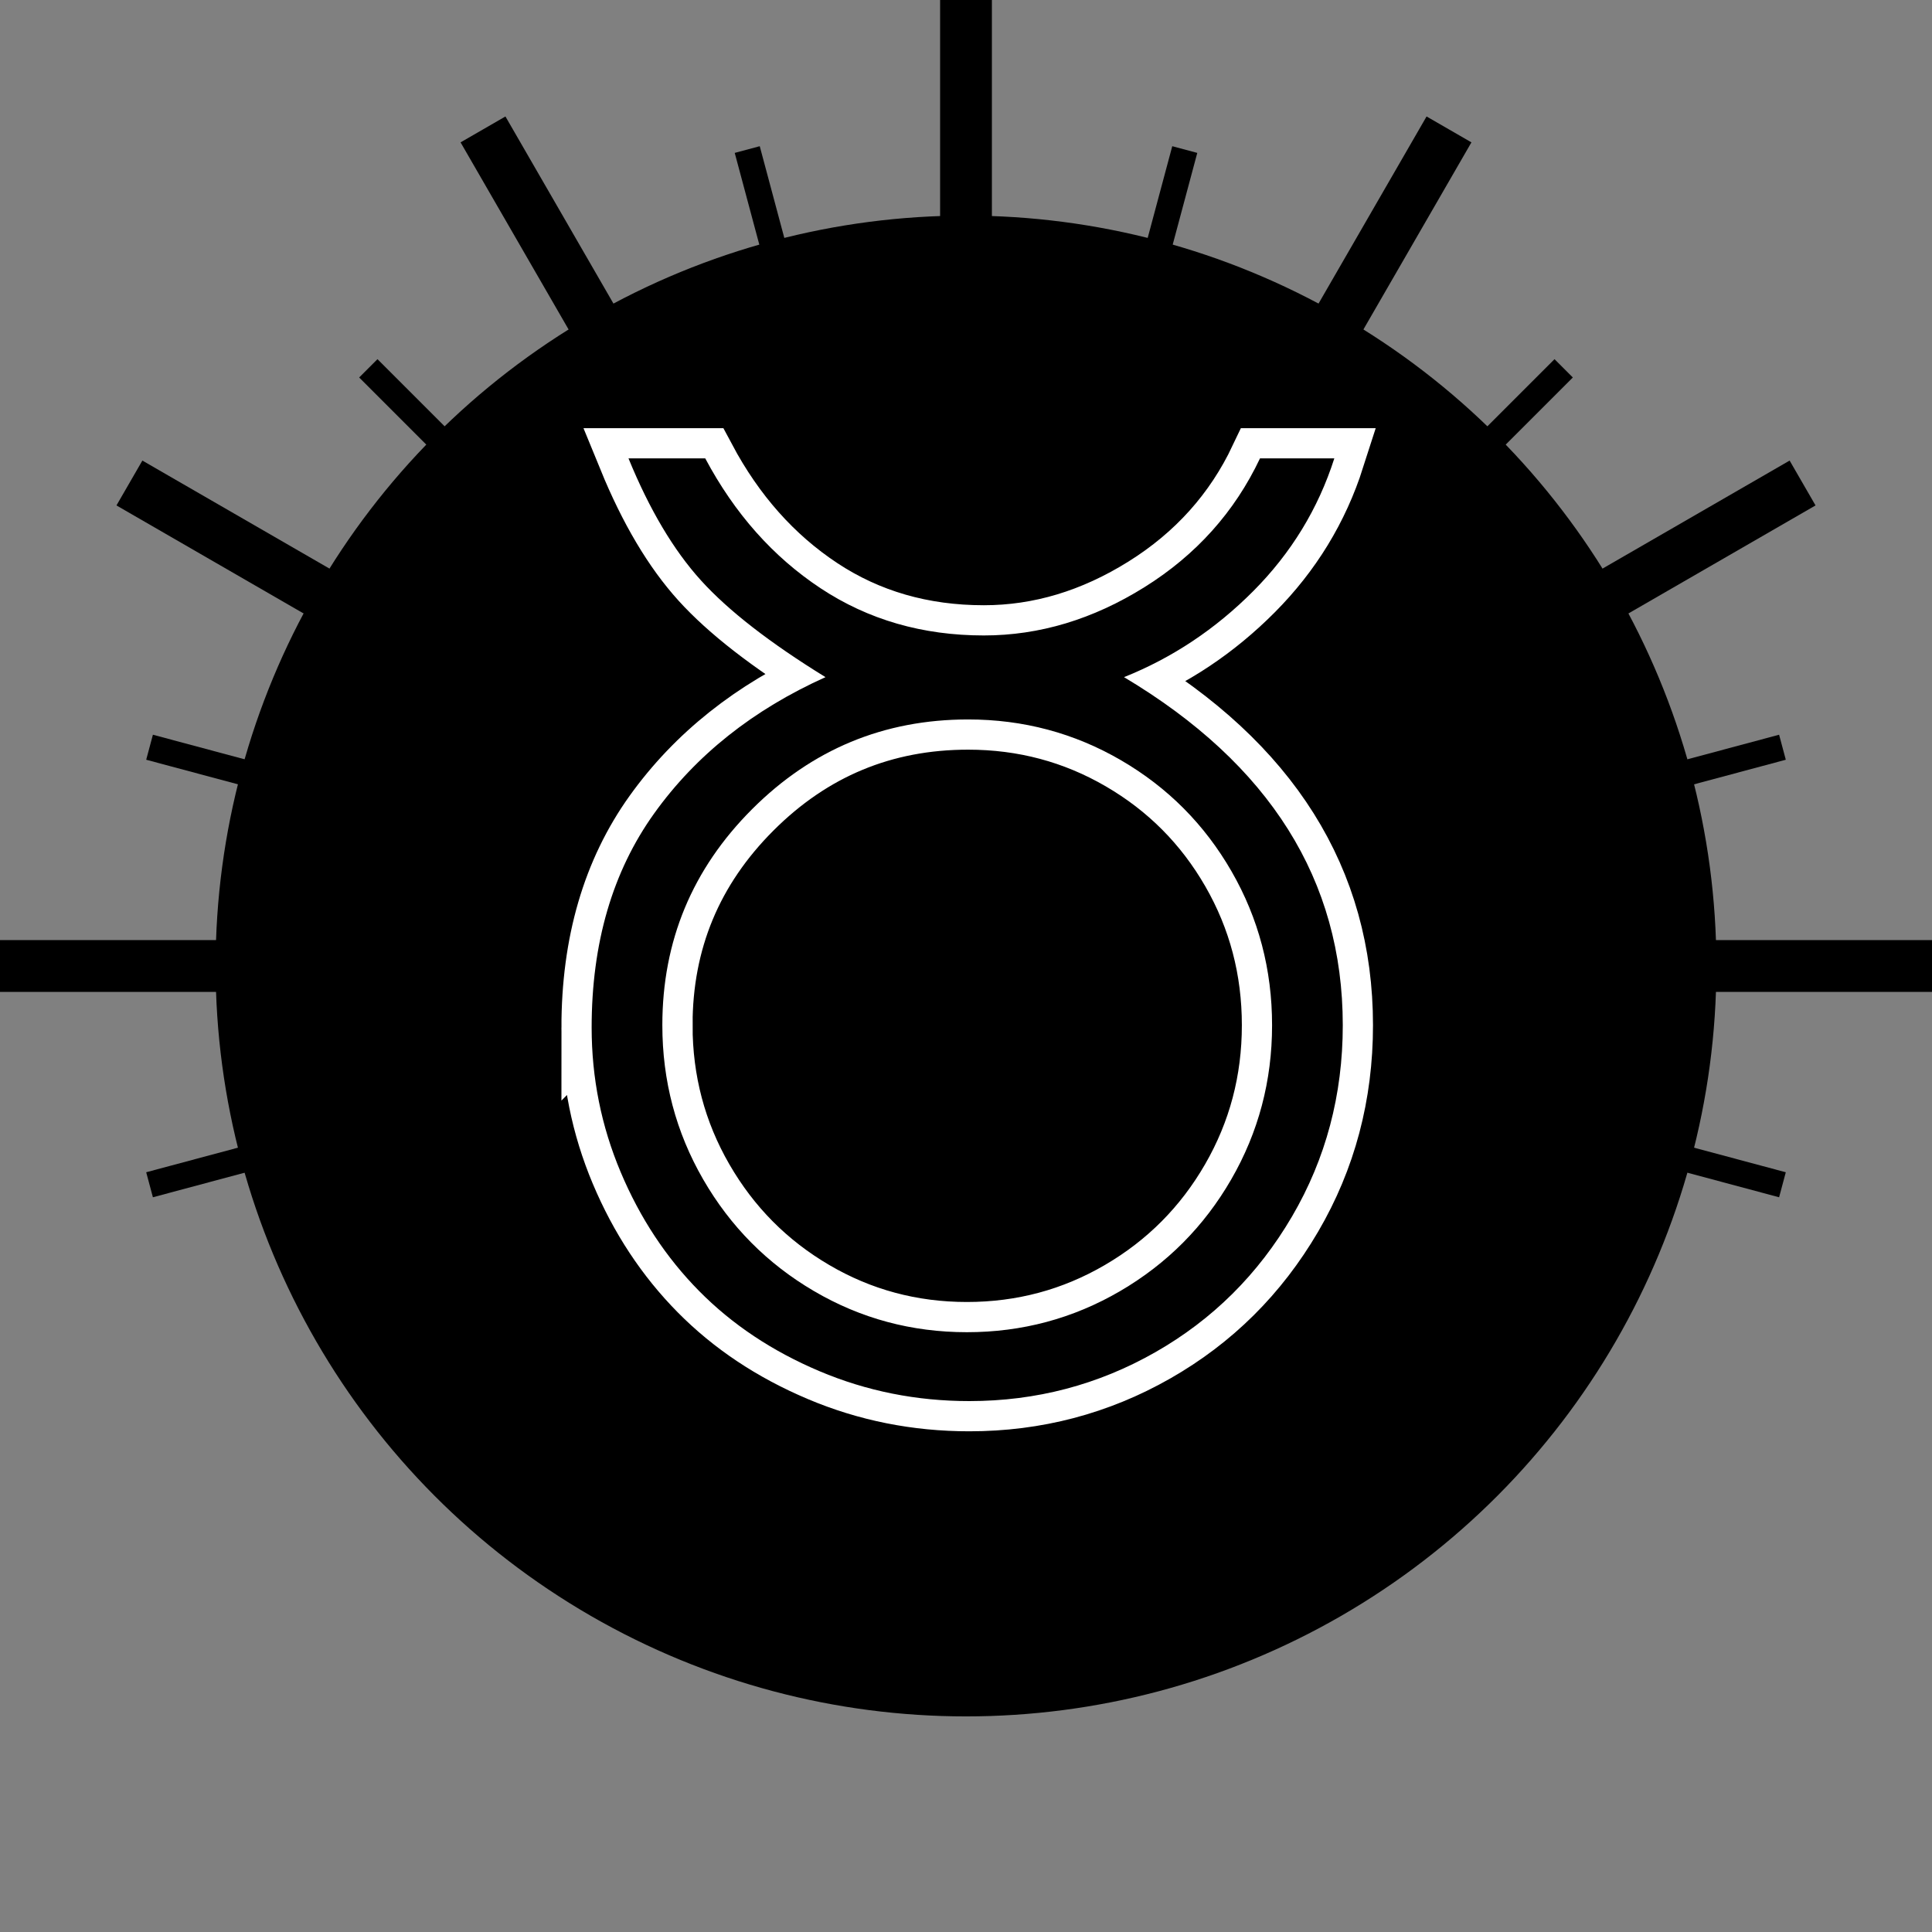
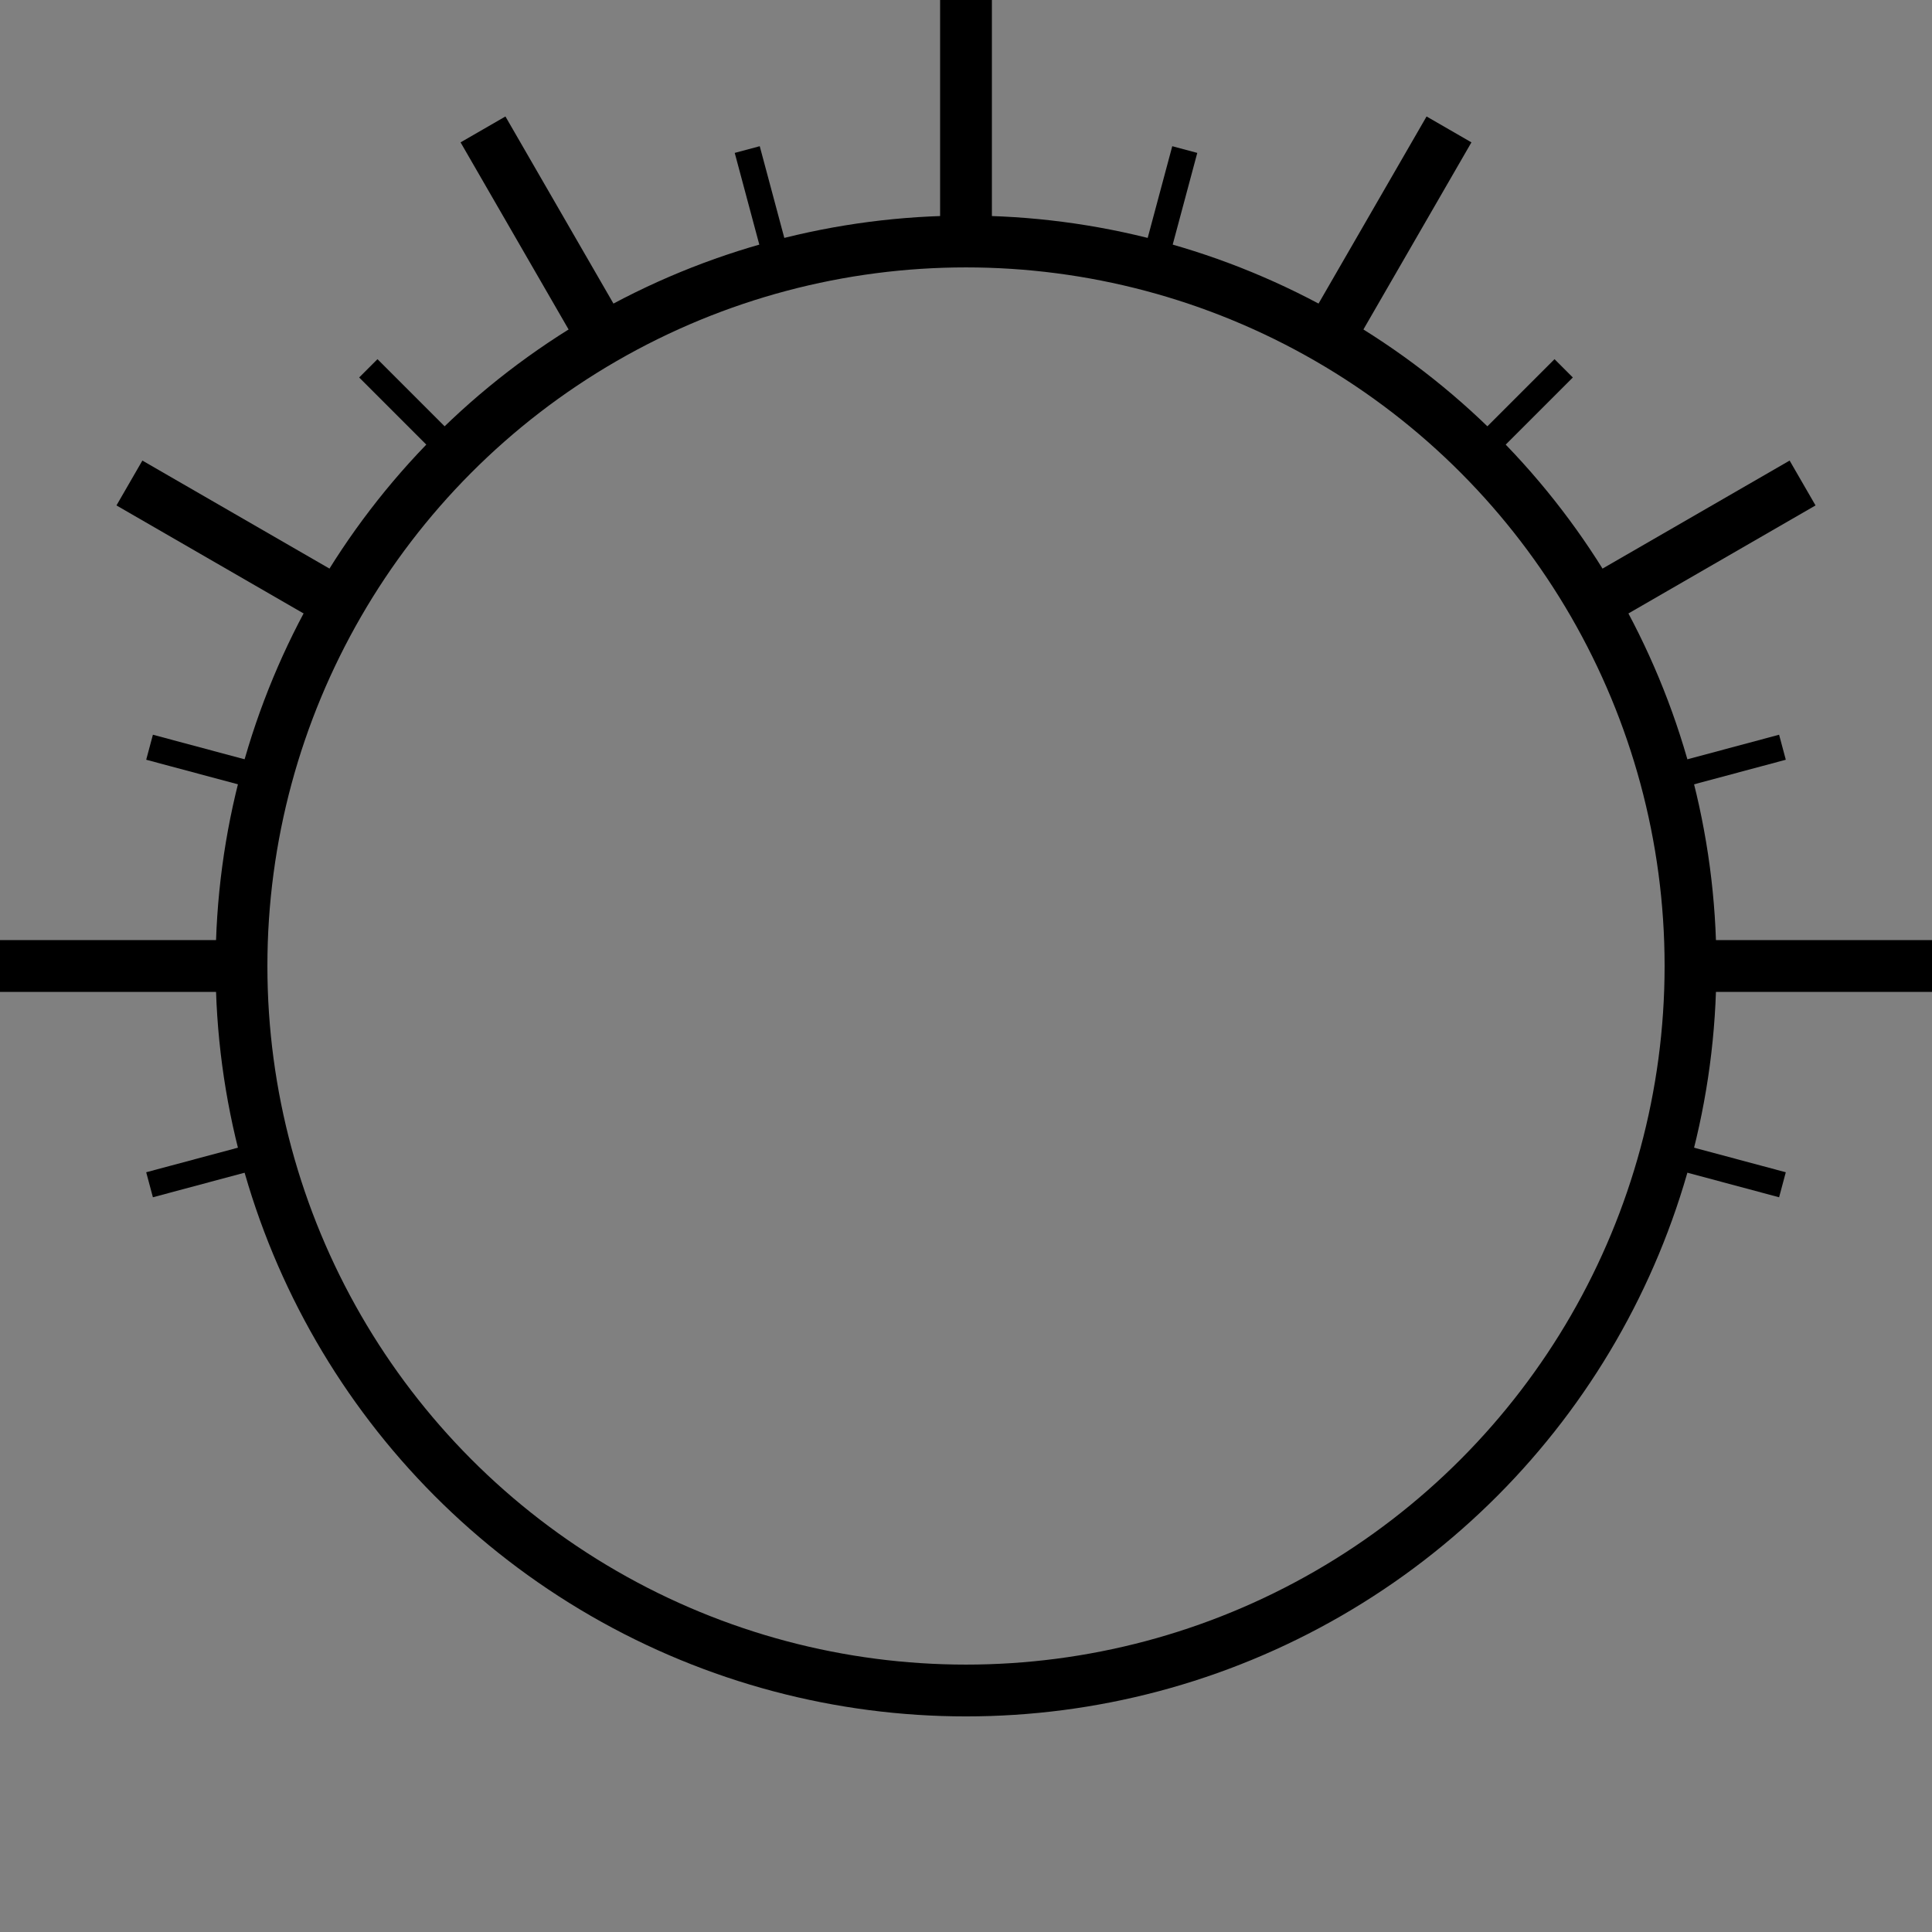
<svg xmlns="http://www.w3.org/2000/svg" xmlns:xlink="http://www.w3.org/1999/xlink" height="100" width="100" viewBox="0 0 2238 2238">
  <rect x="0" y="0" width="2238" height="2238" fill="#808080" stroke="none" />
  <defs>
    <svg id="s02" width="2238" height="2238" viewBox="-284.5 -505 2238 2238">
-       <path d="M215 512q0 210 103.5 354.5t283.5 225.5q-138 85 -206 160t-120 202h127q73 -137 191 -215t270 -78q138 0 266 80t191 213h123q-40 -125 -134 -219.5t-214 -142.5q362 -216 362 -576q0 -173 -84 -316.5t-226 -224.5t-308 -81q-131 0 -248 49.5t-199 132.5t-130 197 t-48 239zM332 516q0 -138 67.5 -255t183.5 -185t253 -68t253.5 68t184 185t67.5 255t-67 254.5t-183 184t-253 67.5q-209 0 -357.5 -148.5t-148.5 -357.5z" />
-     </svg>
+       </svg>
    <symbol id="ll">
      <line x1="1958.25" y1="1119" x2="2238" y2="1119" stroke="black" stroke-width="60" />
    </symbol>
    <symbol id="sl">
      <line x1="1958.25" y1="1119" x2="2098.125" y2="1119" stroke="black" stroke-width="30" />
    </symbol>
    <symbol id="dk">
-       <circle cx="1119" cy="1119" r="839.25" />
-     </symbol>
+       </symbol>
  </defs>
  <use xlink:href="#sl" transform="rotate(15 1119 1119)" />
  <use xlink:href="#sl" transform="rotate(165 1119 1119)" />
  <use xlink:href="#ll" transform="rotate(-0 1119 1119)" />
  <use xlink:href="#ll" transform="rotate(-180 1119 1119)" />
  <use xlink:href="#sl" transform="rotate(-15 1119 1119)" />
  <use xlink:href="#sl" transform="rotate(-165 1119 1119)" />
  <use xlink:href="#ll" transform="rotate(-30 1119 1119)" />
  <use xlink:href="#ll" transform="rotate(-150 1119 1119)" />
  <use xlink:href="#sl" transform="rotate(-45 1119 1119)" />
  <use xlink:href="#sl" transform="rotate(-135 1119 1119)" />
  <use xlink:href="#ll" transform="rotate(-60 1119 1119)" />
  <use xlink:href="#ll" transform="rotate(-120 1119 1119)" />
  <use xlink:href="#sl" transform="rotate(-75 1119 1119)" />
  <use xlink:href="#sl" transform="rotate(-105 1119 1119)" />
  <use xlink:href="#ll" transform="rotate(-90 1119 1119)" />
  <circle cx="1119" cy="1119" r="839.25" stroke="black" stroke-width="60" fill="none" />
  <use xlink:href="#dk" height="901.786" transform="rotate(180 1119 1119)" />
  <use xlink:href="#s02" transform="rotate(180 1119 1119) translate(1902.3 335.7) scale(-0.7 0.7)" stroke="white" stroke-width="100" fill="none" />
  <use xlink:href="#s02" transform="rotate(180 1119 1119) translate(1902.3 335.7) scale(-0.7 0.7)" />
</svg>